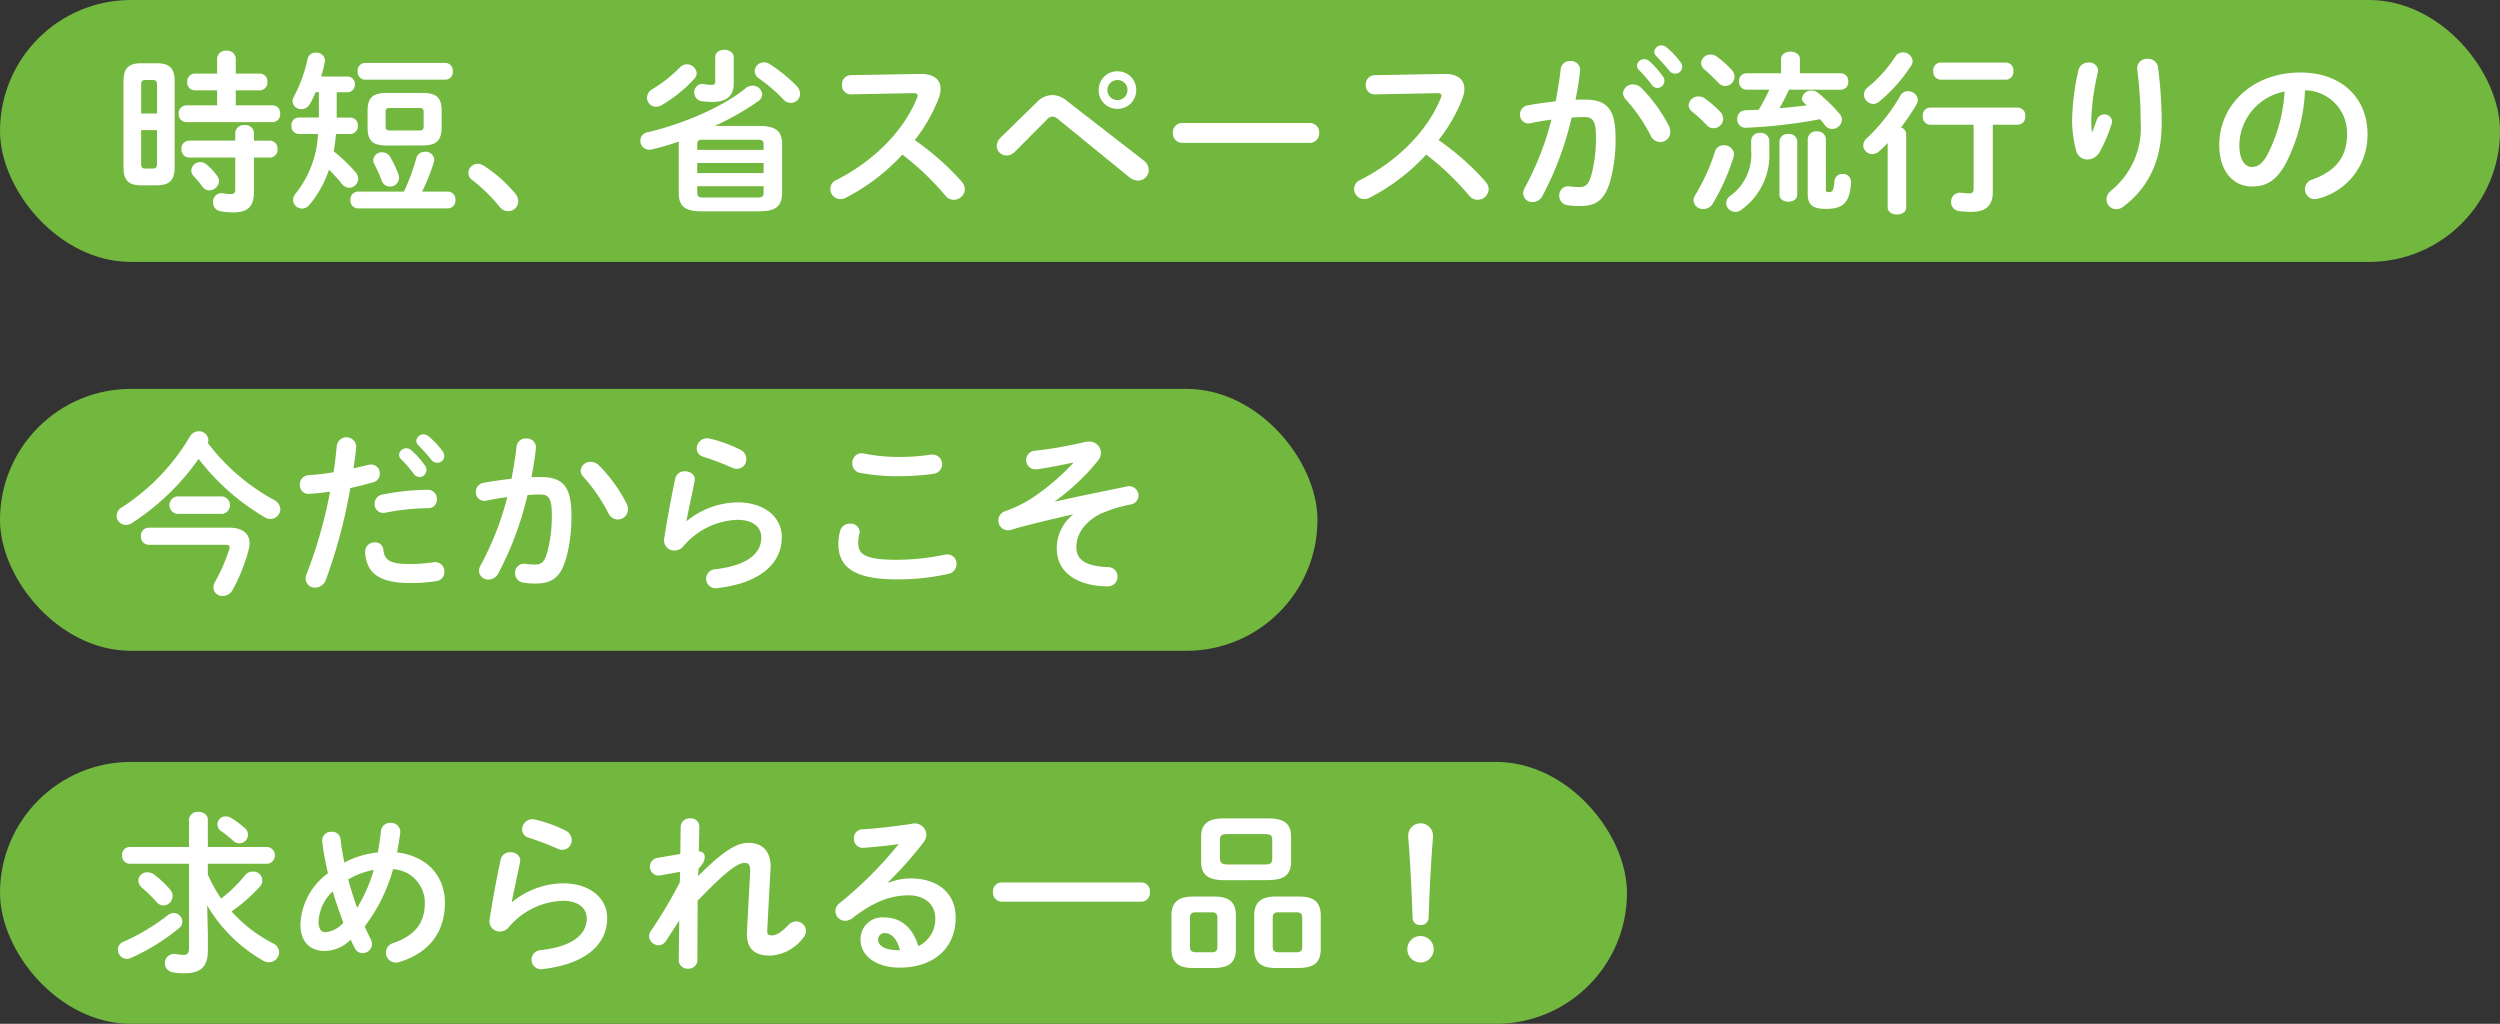
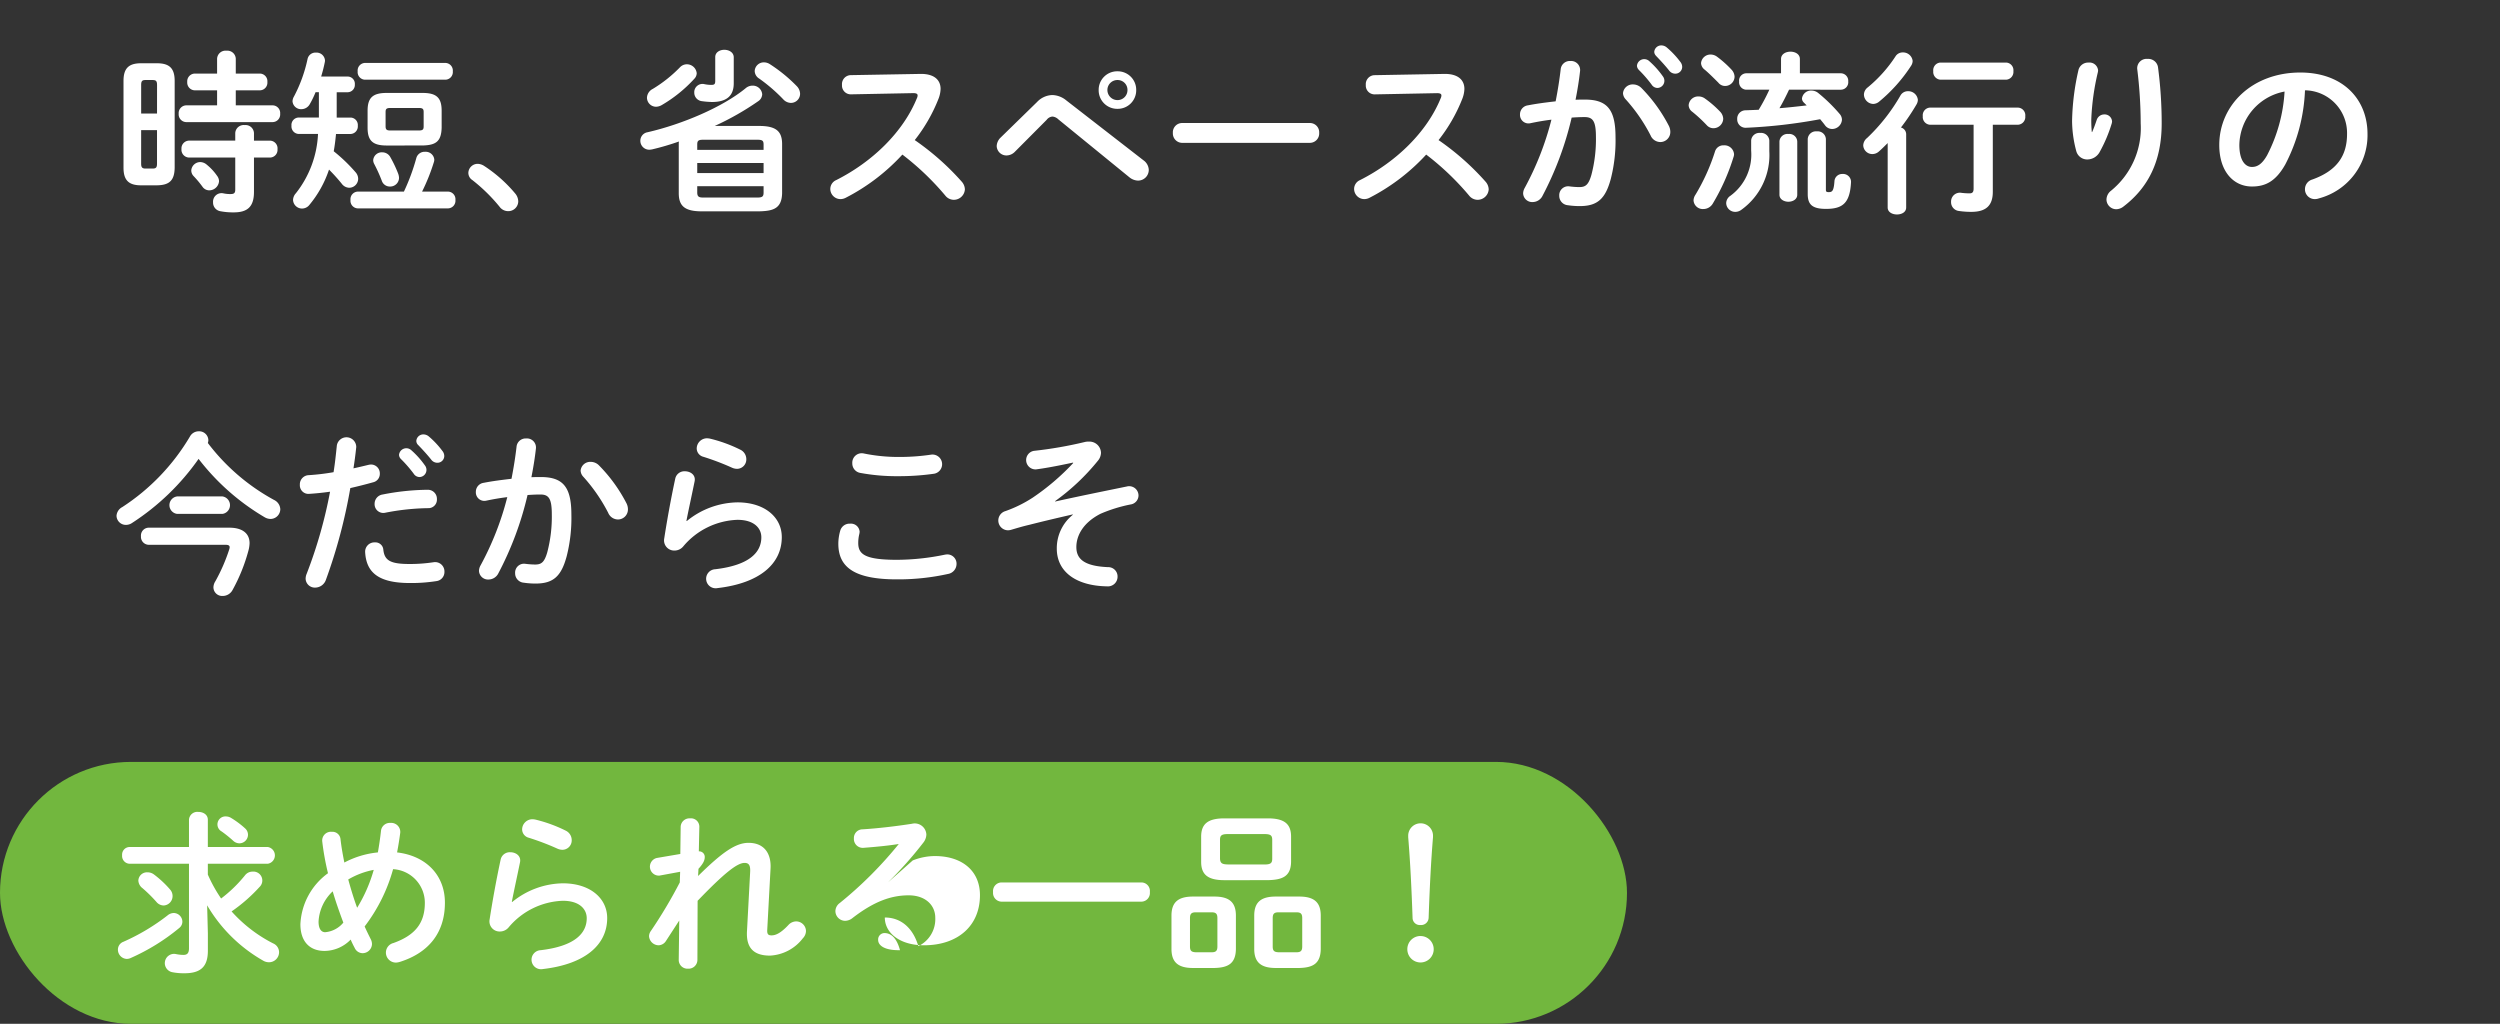
<svg xmlns="http://www.w3.org/2000/svg" width="315" height="129" viewBox="0 0 315 129">
  <rect x="0" y="0" width="315" height="129" fill="#333333" stroke="none" />
  <g id="グループ_34" data-name="グループ 34" transform="translate(-329 -241)">
-     <rect id="長方形_41" data-name="長方形 41" width="166" height="33" rx="16.5" transform="translate(329 290)" fill="#72b73e" />
    <rect id="長方形_42" data-name="長方形 42" width="205" height="33" rx="16.5" transform="translate(329 337)" fill="#72b73e" />
-     <rect id="長方形_3" data-name="長方形 3" width="315" height="33" rx="16.5" transform="translate(329 241)" fill="#72b73e" />
-     <path id="パス_101" data-name="パス 101" d="M5.786-1.65c1.584-.022,2.2-.638,2.222-2.222V-14.806c0-1.54-.616-2.222-2.222-2.222H3.762c-1.584,0-2.2.682-2.2,2.222V-3.872c0,1.54.616,2.222,2.2,2.222ZM4.312-3.762c-.462,0-.528-.242-.528-.638V-8.6h2v4.2c0,.484-.11.638-.55.638Zm1.474-6.93h-2v-3.586c0-.484.11-.638.528-.638h.924c.44,0,.55.154.55.638Zm7.568-1.034H9.46a.978.978,0,0,0-.946,1.056A.978.978,0,0,0,9.46-9.614H20.35A.965.965,0,0,0,21.3-10.67a.965.965,0,0,0-.946-1.056H15.708v-1.892h3.036a.965.965,0,0,0,.946-1.056.965.965,0,0,0-.946-1.056H15.708V-17.6a1.06,1.06,0,0,0-1.166-1.012A1.067,1.067,0,0,0,13.354-17.6v1.87H10.538a.978.978,0,0,0-.946,1.056.978.978,0,0,0,.946,1.056h2.816Zm2.288,6.578V-1.1c0,.418-.154.55-.572.55a4,4,0,0,1-.924-.088,1.07,1.07,0,0,0-1.3,1.122,1.1,1.1,0,0,0,.88,1.122,8.439,8.439,0,0,0,1.716.154C17.16,1.76,18,1.078,18-.814V-5.148H20.02A.965.965,0,0,0,20.966-6.2a.972.972,0,0,0-.946-1.078H18v-.946A1.06,1.06,0,0,0,16.83-9.24a1.067,1.067,0,0,0-1.188,1.012v.946H9.812a.978.978,0,0,0-.946,1.056.985.985,0,0,0,.946,1.078Zm-3.586.9a1.294,1.294,0,0,0-.814-.33A1.136,1.136,0,0,0,10.1-3.52a1.037,1.037,0,0,0,.286.7,12.949,12.949,0,0,1,1.122,1.342,1.039,1.039,0,0,0,.858.462A1.248,1.248,0,0,0,13.6-2.178a1.163,1.163,0,0,0-.242-.66A6.632,6.632,0,0,0,12.056-4.246Zm14.41-11.11c.176-.572.33-1.166.44-1.716a1.514,1.514,0,0,0,.044-.286,1.066,1.066,0,0,0-1.144-1.012,1.017,1.017,0,0,0-1.056.814,18.174,18.174,0,0,1-1.716,4.73,1.231,1.231,0,0,0-.176.594,1.075,1.075,0,0,0,1.122.99,1.219,1.219,0,0,0,1.056-.638,11.822,11.822,0,0,0,.726-1.5h.418v3.19H23.606a.936.936,0,0,0-.88,1.034.948.948,0,0,0,.88,1.034H26.07a12.972,12.972,0,0,1-2.794,7.48A1.308,1.308,0,0,0,22.924.2a1.138,1.138,0,0,0,1.144,1.078,1.184,1.184,0,0,0,.9-.44A13.735,13.735,0,0,0,27.456-3.63a22.559,22.559,0,0,1,1.606,1.782,1.212,1.212,0,0,0,.946.506A1.141,1.141,0,0,0,31.13-2.464,1.272,1.272,0,0,0,30.8-3.3a20.663,20.663,0,0,0-2.75-2.64c.132-.726.22-1.452.286-2.178h1.848a.951.951,0,0,0,.9-1.034.939.939,0,0,0-.9-1.034h-1.76v-3.19H29.81a.925.925,0,0,0,.9-.99.913.913,0,0,0-.9-.99Zm12.782,8.69c1.65-.044,2.354-.484,2.4-2.244v-2.134c0-1.628-.638-2.244-2.4-2.244H34.716c-1.76,0-2.4.616-2.4,2.244V-8.91c0,1.628.638,2.244,2.4,2.244ZM35.222-8.558c-.4,0-.638-.044-.638-.506V-10.89c0-.4.132-.506.638-.506h3.52c.506,0,.638.11.638.506v1.826c0,.4-.132.506-.638.506Zm3.96,7.7a24.581,24.581,0,0,0,1.474-3.674,1.094,1.094,0,0,0,.066-.352,1.086,1.086,0,0,0-1.166-.99,1.077,1.077,0,0,0-1.1.792A25.98,25.98,0,0,1,36.894-.858h-5.83A.958.958,0,0,0,30.162.2a.958.958,0,0,0,.9,1.056h11.4A.961.961,0,0,0,43.384.2.961.961,0,0,0,42.46-.858Zm2.948-14.1a.961.961,0,0,0,.924-1.056.961.961,0,0,0-.924-1.056H31.966a.958.958,0,0,0-.9,1.056.958.958,0,0,0,.9,1.056ZM33.154-4.334a19.674,19.674,0,0,1,.946,2.09,1.065,1.065,0,0,0,1.034.748,1.111,1.111,0,0,0,1.144-1.1,1.742,1.742,0,0,0-.11-.528A15.865,15.865,0,0,0,35.2-5.17a1.163,1.163,0,0,0-1.034-.638,1.082,1.082,0,0,0-1.144.99A1.071,1.071,0,0,0,33.154-4.334ZM45.518-2.31A21.409,21.409,0,0,1,48.95,1.056a1.341,1.341,0,0,0,1.078.55A1.254,1.254,0,0,0,51.3.374a1.6,1.6,0,0,0-.4-1.012A17.608,17.608,0,0,0,46.97-4.114a1.568,1.568,0,0,0-.77-.242,1.174,1.174,0,0,0-1.188,1.144A1.081,1.081,0,0,0,45.518-2.31ZM76.054-9.13a34.959,34.959,0,0,0,5.456-3.1,1.1,1.1,0,0,0,.528-.88,1.189,1.189,0,0,0-1.21-1.1,1.336,1.336,0,0,0-.88.33c-2.9,2.376-7.964,4.532-12.364,5.544a1.081,1.081,0,0,0-.9,1.056,1.121,1.121,0,0,0,1.144,1.144,2.194,2.194,0,0,0,.352-.044,32.424,32.424,0,0,0,3.366-.99,1.665,1.665,0,0,0-.022.33V-.66c0,1.606.748,2.288,2.882,2.288h7.26C83.4,1.584,84.5,1.3,84.546-.66V-6.842c0-1.606-.748-2.288-2.882-2.288ZM74.6-.11c-.506,0-.748-.088-.748-.638V-1.54h8.36v.792c0,.484-.132.638-.77.638Zm-.748-4.356h8.36V-3.19h-8.36Zm8.36-1.65h-8.36v-.66c0-.484.132-.616.748-.616h6.842c.638,0,.77.132.77.616ZM71.676-16.522a17.02,17.02,0,0,1-3.432,2.728,1.3,1.3,0,0,0-.726,1.1,1.15,1.15,0,0,0,1.144,1.144,1.49,1.49,0,0,0,.7-.2A17.43,17.43,0,0,0,73.5-15.092a1.027,1.027,0,0,0,.286-.682A1.249,1.249,0,0,0,72.534-16.9,1.206,1.206,0,0,0,71.676-16.522ZM83.028-16.9a1.37,1.37,0,0,0-.77-.242,1.147,1.147,0,0,0-1.166,1.1,1.152,1.152,0,0,0,.572.946A20.852,20.852,0,0,1,84.7-12.474a1.341,1.341,0,0,0,.946.44,1.155,1.155,0,0,0,1.166-1.144,1.433,1.433,0,0,0-.44-.99A19.253,19.253,0,0,0,83.028-16.9Zm-4.576-.88c0-.616-.594-.946-1.188-.946-.572,0-1.144.308-1.144.924v2.992c0,.418-.11.506-.506.506a4.316,4.316,0,0,1-.836-.088,1.038,1.038,0,0,0-1.3,1.056,1.076,1.076,0,0,0,.924,1.078,11,11,0,0,0,1.3.11c1.848,0,2.75-.77,2.75-2.354ZM93.17-15.532A1.13,1.13,0,0,0,92.092-14.3a1.108,1.108,0,0,0,1.1,1.188l7.876-.154c.374,0,.55.088.55.286a.821.821,0,0,1-.088.352C99.792-8.36,95.942-4.62,91.366-2.31a1.223,1.223,0,0,0-.748,1.122A1.29,1.29,0,0,0,91.894.088a1.426,1.426,0,0,0,.638-.154A25.449,25.449,0,0,0,99.7-5.522a33.921,33.921,0,0,1,5.412,5.17,1.37,1.37,0,0,0,1.056.528,1.4,1.4,0,0,0,1.408-1.32,1.546,1.546,0,0,0-.418-.99,32.7,32.7,0,0,0-5.9-5.214,20.416,20.416,0,0,0,3.014-5.258,3.681,3.681,0,0,0,.242-1.188c0-1.188-.88-1.936-2.6-1.892Zm33.638-.484a2.334,2.334,0,0,0-2.376,2.354,2.339,2.339,0,0,0,2.376,2.376,2.334,2.334,0,0,0,2.354-2.376A2.329,2.329,0,0,0,126.808-16.016Zm0,3.63a1.277,1.277,0,0,1-1.276-1.276,1.258,1.258,0,0,1,1.276-1.254,1.24,1.24,0,0,1,1.254,1.254A1.258,1.258,0,0,1,126.808-12.386ZM112.024-7.612a1.564,1.564,0,0,0-.44,1.012,1.227,1.227,0,0,0,1.254,1.188,1.505,1.505,0,0,0,1.056-.484l3.982-4a1.013,1.013,0,0,1,.726-.418,1.2,1.2,0,0,1,.748.352l8.954,7.3a1.809,1.809,0,0,0,1.078.418,1.352,1.352,0,0,0,1.364-1.342,1.551,1.551,0,0,0-.66-1.21l-9.724-7.546a2.882,2.882,0,0,0-1.782-.682,2.742,2.742,0,0,0-1.914.88ZM134.97-9.5a1.17,1.17,0,0,0-1.188,1.254A1.182,1.182,0,0,0,134.97-7h16.06a1.182,1.182,0,0,0,1.188-1.254A1.17,1.17,0,0,0,151.03-9.5Zm24.2-6.028a1.13,1.13,0,0,0-1.078,1.232,1.108,1.108,0,0,0,1.1,1.188l7.876-.154c.374,0,.55.088.55.286a.821.821,0,0,1-.088.352C165.792-8.36,161.942-4.62,157.366-2.31a1.223,1.223,0,0,0-.748,1.122A1.29,1.29,0,0,0,157.894.088a1.426,1.426,0,0,0,.638-.154A25.449,25.449,0,0,0,165.7-5.522a33.921,33.921,0,0,1,5.412,5.17,1.37,1.37,0,0,0,1.056.528,1.4,1.4,0,0,0,1.408-1.32,1.546,1.546,0,0,0-.418-.99,32.7,32.7,0,0,0-5.9-5.214,20.416,20.416,0,0,0,3.014-5.258,3.681,3.681,0,0,0,.242-1.188c0-1.188-.88-1.936-2.6-1.892Zm24.86,5.346c.594-.044,1.144-.066,1.628-.066,1.056,0,1.43.528,1.43,2.508a17.618,17.618,0,0,1-.572,4.774c-.374,1.3-.77,1.54-1.54,1.54a10.424,10.424,0,0,1-1.21-.088,1.123,1.123,0,0,0-1.3,1.188A1.178,1.178,0,0,0,183.546.858a10.137,10.137,0,0,0,1.5.11c2.222,0,3.234-.9,3.916-3.432a19.559,19.559,0,0,0,.594-5.258c0-3.454-1.034-4.73-3.85-4.73-.352,0-.748,0-1.188.022.242-1.21.44-2.442.572-3.63a1.14,1.14,0,0,0-1.232-1.254,1.152,1.152,0,0,0-1.21,1.034c-.154,1.342-.374,2.706-.638,4.048-1.166.132-2.376.286-3.5.506a1.141,1.141,0,0,0-.99,1.144,1.073,1.073,0,0,0,1.342,1.1c.836-.176,1.716-.33,2.618-.44a37.092,37.092,0,0,1-3.366,8.6,1.48,1.48,0,0,0-.2.682,1.143,1.143,0,0,0,1.21,1.1,1.4,1.4,0,0,0,1.188-.7A41,41,0,0,0,184.03-10.186Zm8.756-3.762a1.471,1.471,0,0,0-1.012-.418,1.221,1.221,0,0,0-1.276,1.1,1.208,1.208,0,0,0,.352.792,21.256,21.256,0,0,1,3.124,4.532,1.347,1.347,0,0,0,1.21.836,1.262,1.262,0,0,0,1.276-1.276,1.676,1.676,0,0,0-.176-.748A19.569,19.569,0,0,0,192.786-13.948Zm1.892-4c.506.528,1.122,1.188,1.628,1.826a.957.957,0,0,0,.77.4.859.859,0,0,0,.88-.836,1.024,1.024,0,0,0-.242-.66,11.032,11.032,0,0,0-1.694-1.8,1.057,1.057,0,0,0-.66-.264.884.884,0,0,0-.924.814A.727.727,0,0,0,194.678-17.952Zm-2.2,1.738a16,16,0,0,1,1.628,1.87.881.881,0,0,0,.726.418.9.9,0,0,0,.88-.88.919.919,0,0,0-.2-.594,10.991,10.991,0,0,0-1.716-1.914.918.918,0,0,0-.616-.242.916.916,0,0,0-.924.836A.782.782,0,0,0,192.478-16.214Zm25.5,2.508a.939.939,0,0,0,.9-1.034.951.951,0,0,0-.9-1.034h-5.192v-1.8c0-.616-.594-.924-1.188-.924s-1.188.308-1.188.924v1.8h-4.4a.922.922,0,0,0-.88,1.034.934.934,0,0,0,.88,1.034h2.926a23.234,23.234,0,0,1-1.342,2.53l-1.65.066a1.049,1.049,0,0,0-1.056,1.1,1.056,1.056,0,0,0,1.122,1.1,65.925,65.925,0,0,0,9.328-1.078c.22.264.44.528.616.77a1.114,1.114,0,0,0,.9.462,1.248,1.248,0,0,0,1.232-1.166,1.131,1.131,0,0,0-.286-.726,20.593,20.593,0,0,0-2.728-2.662,1.359,1.359,0,0,0-.814-.286,1.152,1.152,0,0,0-1.21.99.727.727,0,0,0,.242.528l.352.352c-1.144.132-2.288.264-3.432.352.44-.748.836-1.54,1.21-2.332ZM202.092-5.918a25.426,25.426,0,0,1-2.464,5.456,1.353,1.353,0,0,0-.242.7,1.163,1.163,0,0,0,1.232,1.1A1.374,1.374,0,0,0,201.806.66a26.751,26.751,0,0,0,2.618-5.874,1.094,1.094,0,0,0,.066-.352,1.211,1.211,0,0,0-1.3-1.122A1.091,1.091,0,0,0,202.092-5.918Zm.242-11.946a1.354,1.354,0,0,0-.77-.264,1.193,1.193,0,0,0-1.232,1.078,1.091,1.091,0,0,0,.44.814c.506.418,1.166,1.078,1.738,1.65a1.076,1.076,0,0,0,.858.418,1.193,1.193,0,0,0,1.188-1.166,1.376,1.376,0,0,0-.374-.88A13.351,13.351,0,0,0,202.334-17.864Zm-1.54,5.258a1.37,1.37,0,0,0-.77-.242,1.2,1.2,0,0,0-1.254,1.1,1.061,1.061,0,0,0,.462.836,17.922,17.922,0,0,1,1.826,1.694,1.125,1.125,0,0,0,.836.374,1.236,1.236,0,0,0,1.232-1.188,1.376,1.376,0,0,0-.374-.88A13.039,13.039,0,0,0,200.794-12.606ZM210.21-.462c0,.572.572.88,1.122.88.572,0,1.122-.308,1.122-.88v-6.71a1,1,0,0,0-1.122-.946,1.01,1.01,0,0,0-1.122.946Zm5.852-7.018a1.034,1.034,0,0,0-1.144-.968,1.034,1.034,0,0,0-1.144.968V-.55c0,1.342.594,1.87,2.31,1.87,2.134,0,3.014-.77,3.146-3.388a1,1,0,0,0-1.078-1.012.972.972,0,0,0-1.012.924c-.088,1.232-.286,1.364-.726,1.364-.286,0-.352-.066-.352-.308Zm-9.416,1.452a6.431,6.431,0,0,1-2.618,5.7,1.144,1.144,0,0,0-.528.924,1.137,1.137,0,0,0,1.122,1.1,1.268,1.268,0,0,0,.792-.264,8.489,8.489,0,0,0,3.52-7.37V-7.282a1.035,1.035,0,0,0-1.144-.968,1.032,1.032,0,0,0-1.144.946Zm17.2,7.172c0,.594.594.88,1.166.88.594,0,1.166-.286,1.166-.88V-8.1a.892.892,0,0,0-.66-.836,25.865,25.865,0,0,0,1.958-2.9,1.223,1.223,0,0,0,.176-.572,1.213,1.213,0,0,0-1.254-1.1,1.07,1.07,0,0,0-.946.55,23.316,23.316,0,0,1-4.2,5.346,1.245,1.245,0,0,0-.484.924,1.142,1.142,0,0,0,1.144,1.1,1.232,1.232,0,0,0,.836-.33c.374-.33.726-.682,1.1-1.056ZM237.094-9.284h3.19a.978.978,0,0,0,.9-1.078.966.966,0,0,0-.9-1.078H229.152a.964.964,0,0,0-.88,1.078.976.976,0,0,0,.88,1.078h5.522v8.052c0,.44-.154.594-.506.594A8.35,8.35,0,0,1,233.156-.7,1.111,1.111,0,0,0,231.836.44a1.112,1.112,0,0,0,.99,1.144,10.622,10.622,0,0,0,1.562.11c1.826,0,2.706-.77,2.706-2.53Zm1.694-5.676a.978.978,0,0,0,.9-1.078.966.966,0,0,0-.9-1.078h-8.316a.964.964,0,0,0-.88,1.078.976.976,0,0,0,.88,1.078ZM224.84-17.908a17.245,17.245,0,0,1-3.5,3.916,1.172,1.172,0,0,0-.484.9,1.208,1.208,0,0,0,1.166,1.188,1.2,1.2,0,0,0,.77-.308,19.779,19.779,0,0,0,4.026-4.532,1.154,1.154,0,0,0,.176-.572,1.212,1.212,0,0,0-1.254-1.078A1.054,1.054,0,0,0,224.84-17.908ZM249.568-8.36a15.493,15.493,0,0,1-.066-1.606,30.635,30.635,0,0,1,.814-5.874,1.514,1.514,0,0,0,.044-.286,1.087,1.087,0,0,0-1.21-.99,1.258,1.258,0,0,0-1.254.9,30.878,30.878,0,0,0-.814,6.468,14.955,14.955,0,0,0,.528,3.784,1.42,1.42,0,0,0,1.408,1.056,1.782,1.782,0,0,0,1.518-.9,18.2,18.2,0,0,0,1.54-3.63,1.1,1.1,0,0,0,.044-.264.937.937,0,0,0-.99-.88,1,1,0,0,0-.946.7c-.2.594-.352,1.012-.572,1.518Zm5.72-7.964a56.481,56.481,0,0,1,.44,6.886,10.193,10.193,0,0,1-3.74,8.47,1.439,1.439,0,0,0-.572,1.1,1.244,1.244,0,0,0,1.232,1.232,1.524,1.524,0,0,0,.924-.352c3.08-2.354,4.8-5.676,4.8-10.45a53.964,53.964,0,0,0-.462-7.084,1.236,1.236,0,0,0-1.3-1.056A1.186,1.186,0,0,0,255.288-16.324ZM269.742-1.5c1.694,0,2.992-.638,4.2-2.772a22.012,22.012,0,0,0,2.486-9.35,5.378,5.378,0,0,1,5.3,5.5c0,2.728-1.254,4.62-4.378,5.742a1.267,1.267,0,0,0-.924,1.21A1.234,1.234,0,0,0,277.662.088,1.444,1.444,0,0,0,278.168,0a8.241,8.241,0,0,0,6.138-8.118c0-4.378-3.1-7.744-8.47-7.744-6.05,0-10.208,4.114-10.208,9.13C265.628-3.3,267.5-1.5,269.742-1.5Zm4.114-11.968a19.9,19.9,0,0,1-2.2,8.03c-.638,1.122-1.232,1.474-1.914,1.474-.792,0-1.584-.748-1.584-2.772A6.969,6.969,0,0,1,273.856-13.464ZM12.188,30.818a1.22,1.22,0,0,0,.066-.374,1.157,1.157,0,0,0-1.21-1.1,1.26,1.26,0,0,0-1.1.638,26.91,26.91,0,0,1-8.536,8.91,1.331,1.331,0,0,0-.726,1.1A1.174,1.174,0,0,0,1.87,41.136a1.37,1.37,0,0,0,.77-.242,30.432,30.432,0,0,0,8.382-8.074,29.143,29.143,0,0,0,8.316,7.348,1.513,1.513,0,0,0,.748.22,1.244,1.244,0,0,0,1.232-1.232,1.364,1.364,0,0,0-.792-1.166A26.169,26.169,0,0,1,12.188,30.818ZM4.73,41.488a.989.989,0,0,0-.968,1.078,1,1,0,0,0,.968,1.078h9.68c.352,0,.528.088.528.308a1.135,1.135,0,0,1-.044.242,22.286,22.286,0,0,1-1.76,4.048,1.478,1.478,0,0,0-.242.77,1.1,1.1,0,0,0,1.166,1.078,1.41,1.41,0,0,0,1.254-.77,21.978,21.978,0,0,0,1.98-4.906,4.011,4.011,0,0,0,.154-.968c0-1.254-.924-1.958-2.552-1.958Zm9.306-1.738a1.113,1.113,0,0,0,0-2.2H8.316a1.109,1.109,0,0,0,0,2.2Zm13.552-2.794A58.513,58.513,0,0,1,24.64,47.3a1.636,1.636,0,0,0-.132.616,1.16,1.16,0,0,0,1.21,1.122,1.446,1.446,0,0,0,1.342-.968,66.853,66.853,0,0,0,3.08-11.572c.88-.2,1.848-.44,2.86-.726a1.083,1.083,0,0,0,.858-1.078,1.117,1.117,0,0,0-1.1-1.166,1.7,1.7,0,0,0-.33.044c-.638.154-1.276.308-1.892.44.132-.836.242-1.628.352-2.684a1.231,1.231,0,0,0-2.442-.22c-.132,1.21-.22,2.178-.418,3.388a28.227,28.227,0,0,1-3.124.374,1.155,1.155,0,0,0-1.122,1.21,1.083,1.083,0,0,0,1.21,1.144C25.762,37.176,26.642,37.088,27.588,36.956ZM36.5,32.82a16,16,0,0,1,1.628,1.87.881.881,0,0,0,.726.418.9.9,0,0,0,.88-.88.919.919,0,0,0-.2-.594,10.991,10.991,0,0,0-1.716-1.914.922.922,0,0,0-1.54.594A.782.782,0,0,0,36.5,32.82ZM32.01,44.59c.154,2.706,1.892,3.872,5.676,3.872a20.663,20.663,0,0,0,3.3-.242A1.152,1.152,0,0,0,42,47.054a1.178,1.178,0,0,0-1.386-1.21,19.734,19.734,0,0,1-2.97.22c-2.4,0-3.19-.4-3.344-1.8a1,1,0,0,0-1.056-.924A1.172,1.172,0,0,0,32.01,44.59ZM38.7,31.082c.506.528,1.122,1.188,1.628,1.826a.957.957,0,0,0,.77.4.859.859,0,0,0,.88-.836,1.024,1.024,0,0,0-.242-.66A11.032,11.032,0,0,0,40.04,30a1.057,1.057,0,0,0-.66-.264.884.884,0,0,0-.924.814A.727.727,0,0,0,38.7,31.082ZM34.21,37.308A1.178,1.178,0,0,0,33.2,38.474,1.1,1.1,0,0,0,34.562,39.6a29.731,29.731,0,0,1,5.368-.572A1.072,1.072,0,0,0,41.052,37.9a1.141,1.141,0,0,0-1.188-1.188A30.443,30.443,0,0,0,34.21,37.308Zm18.26.066c.594-.044,1.144-.066,1.628-.066,1.056,0,1.43.528,1.43,2.508a17.618,17.618,0,0,1-.572,4.774c-.374,1.3-.77,1.54-1.54,1.54a10.424,10.424,0,0,1-1.21-.088,1.123,1.123,0,0,0-1.3,1.188,1.178,1.178,0,0,0,1.078,1.188,10.137,10.137,0,0,0,1.5.11c2.222,0,3.234-.9,3.916-3.432a19.559,19.559,0,0,0,.594-5.258c0-3.454-1.034-4.73-3.85-4.73-.352,0-.748,0-1.188.022.242-1.21.44-2.442.572-3.63a1.14,1.14,0,0,0-1.232-1.254,1.152,1.152,0,0,0-1.21,1.034c-.154,1.342-.374,2.706-.638,4.048-1.166.132-2.376.286-3.5.506a1.141,1.141,0,0,0-.99,1.144,1.073,1.073,0,0,0,1.342,1.1c.836-.176,1.716-.33,2.618-.44a37.092,37.092,0,0,1-3.366,8.6,1.48,1.48,0,0,0-.2.682,1.143,1.143,0,0,0,1.21,1.1,1.4,1.4,0,0,0,1.188-.7A41,41,0,0,0,52.47,37.374Zm8.976-3.762a1.471,1.471,0,0,0-1.012-.418,1.221,1.221,0,0,0-1.276,1.1,1.208,1.208,0,0,0,.352.792,21.256,21.256,0,0,1,3.124,4.532,1.347,1.347,0,0,0,1.21.836,1.262,1.262,0,0,0,1.276-1.276,1.676,1.676,0,0,0-.176-.748A19.569,19.569,0,0,0,61.446,33.612ZM75.46,30.268a2.45,2.45,0,0,0-.374-.044,1.3,1.3,0,0,0-1.3,1.276,1.1,1.1,0,0,0,.836,1.056A31.908,31.908,0,0,1,78.21,33.92a1.586,1.586,0,0,0,.66.154,1.182,1.182,0,0,0,1.166-1.21,1.326,1.326,0,0,0-.77-1.21A18.017,18.017,0,0,0,75.46,30.268ZM72.49,40.63c.242-1.276.616-2.948,1.034-4.994.154-.792-.528-1.254-1.232-1.254a1.173,1.173,0,0,0-1.21.924c-.55,2.552-1.056,5.368-1.386,7.524a1.278,1.278,0,0,0,1.276,1.54,1.431,1.431,0,0,0,1.122-.528,9.331,9.331,0,0,1,6.82-3.344c2.112,0,3.014,1.056,3.014,2.2,0,1.892-1.5,3.52-5.808,4.026a1.2,1.2,0,1,0,.286,2.376c5.3-.616,8.1-3.036,8.1-6.424,0-2.486-2.134-4.378-5.588-4.378a10.315,10.315,0,0,0-6.38,2.354Zm22.352-8.492A1.189,1.189,0,0,0,93.39,33.37a1.206,1.206,0,0,0,.968,1.21,24.958,24.958,0,0,0,4.8.418,31.009,31.009,0,0,0,4.532-.308,1.216,1.216,0,0,0-.4-2.4,27.142,27.142,0,0,1-4.158.286A21.466,21.466,0,0,1,94.842,32.138ZM99,48a28.977,28.977,0,0,0,6.446-.682,1.285,1.285,0,0,0,1.078-1.254,1.168,1.168,0,0,0-1.166-1.21,2.194,2.194,0,0,0-.352.044A30.108,30.108,0,0,1,99,45.536c-4.114,0-4.862-.748-4.862-2.134a4.7,4.7,0,0,1,.132-1.1,1.726,1.726,0,0,0,.044-.308,1.1,1.1,0,0,0-1.21-1.012,1.214,1.214,0,0,0-1.232.88,5.988,5.988,0,0,0-.242,1.65C91.63,46.5,93.7,48,99,48Zm22.22-14.652a29.629,29.629,0,0,1-5.1,4.356,16.071,16.071,0,0,1-3.432,1.694,1.233,1.233,0,0,0,.308,2.42,1.5,1.5,0,0,0,.418-.066c.748-.22,1.474-.44,2.244-.616,1.98-.506,3.7-.9,5.5-1.32l.022.044a5.4,5.4,0,0,0-2.024,4.268c0,2.86,2.354,4.686,6.336,4.752a1.214,1.214,0,0,0,1.32-1.232,1.171,1.171,0,0,0-1.21-1.188c-2.97-.132-3.982-1.012-3.982-2.53,0-1.364.77-3.036,3.058-4.2a18.763,18.763,0,0,1,3.762-1.166,1.157,1.157,0,0,0,1.012-1.144,1.178,1.178,0,0,0-1.474-1.122c-3.652.748-6.248,1.276-9.02,1.892l-.022-.044a27.61,27.61,0,0,0,5.39-5.082,1.641,1.641,0,0,0,.4-1.012,1.458,1.458,0,0,0-1.562-1.408,1.647,1.647,0,0,0-.462.044,50.855,50.855,0,0,1-6.446,1.122,1.177,1.177,0,0,0,.286,2.332c.858-.11,2.222-.33,4.664-.858ZM9.812,83.834V94.482c0,.638-.242.836-.7.836a4.836,4.836,0,0,1-.968-.11A1.163,1.163,0,0,0,7.722,97.5a7.564,7.564,0,0,0,1.5.132c1.98,0,2.97-.748,2.97-2.838v-2.2L12.1,89.07a19.158,19.158,0,0,0,7.062,6.974,1.415,1.415,0,0,0,.748.2,1.272,1.272,0,0,0,1.254-1.276,1.217,1.217,0,0,0-.748-1.1A17.969,17.969,0,0,1,15.18,89.84a20.434,20.434,0,0,0,3.52-3.08,1.124,1.124,0,0,0-.88-1.936,1.192,1.192,0,0,0-.946.462,17.179,17.179,0,0,1-3.014,2.926A18.387,18.387,0,0,1,12.188,85.2V83.834h7.546a1.069,1.069,0,0,0,0-2.112H12.188V78.29c0-.66-.594-.99-1.21-.99a1.054,1.054,0,0,0-1.166.968v3.454H2.332a.958.958,0,0,0-.946,1.034.985.985,0,0,0,.946,1.078Zm5.324-5.764a1.273,1.273,0,0,0-.66-.2,1.008,1.008,0,0,0-.55,1.892A15.851,15.851,0,0,1,15.4,80.952a1.155,1.155,0,0,0,.77.308,1.094,1.094,0,0,0,1.078-1.078,1.081,1.081,0,0,0-.374-.814A11.135,11.135,0,0,0,15.136,78.07ZM5.39,85.176a1.328,1.328,0,0,0-.814-.264,1.089,1.089,0,0,0-1.144,1.034,1.279,1.279,0,0,0,.528.968A18.146,18.146,0,0,1,5.7,88.63a1.214,1.214,0,0,0,.924.462A1.186,1.186,0,0,0,7.744,87.9a1.22,1.22,0,0,0-.308-.814A12.815,12.815,0,0,0,5.39,85.176Zm1.716,5.17A26.435,26.435,0,0,1,1.54,93.668a1.048,1.048,0,0,0-.682.968A1.169,1.169,0,0,0,1.98,95.824a1.245,1.245,0,0,0,.528-.132A26.127,26.127,0,0,0,8.58,91.93a1.026,1.026,0,0,0,.4-.792,1.113,1.113,0,0,0-1.078-1.1A1.249,1.249,0,0,0,7.106,90.346Zm24.838,1.386a21.144,21.144,0,0,0,3.586-7.216,4.239,4.239,0,0,1,4,4.246c0,2.574-1.254,4.092-3.96,5.06a1.248,1.248,0,0,0-.946,1.188A1.262,1.262,0,0,0,35.9,96.286a2.053,2.053,0,0,0,.484-.088c3.63-1.144,5.676-3.674,5.676-7.458,0-3.454-2.354-5.9-6.028-6.336.154-.792.286-1.628.4-2.486A1.144,1.144,0,0,0,35.2,78.686a1.124,1.124,0,0,0-1.188.946c-.11.99-.242,1.892-.4,2.772a11.349,11.349,0,0,0-4.224,1.276c-.2-.99-.374-1.98-.484-2.948a1.022,1.022,0,0,0-1.1-.924A1.1,1.1,0,0,0,26.6,81a32.979,32.979,0,0,0,.726,4.026,8.406,8.406,0,0,0-3.476,6.424c0,2.2,1.188,3.366,3.036,3.366a4.629,4.629,0,0,0,3.3-1.43c.154.374.33.726.506,1.056a1.11,1.11,0,0,0,.99.66,1.188,1.188,0,0,0,1.188-1.144,1.34,1.34,0,0,0-.154-.616C32.45,92.81,32.186,92.282,31.944,91.732ZM31,89.378c-.44-1.188-.792-2.376-1.122-3.564a9.978,9.978,0,0,1,3.212-1.21A18.854,18.854,0,0,1,31,89.378Zm-1.738,1.87a3.343,3.343,0,0,1-2.288,1.21c-.462,0-.836-.374-.836-1.342a5.627,5.627,0,0,1,1.782-3.806C28.314,88.652,28.776,89.95,29.26,91.248Zm24.2-12.98a2.45,2.45,0,0,0-.374-.044,1.3,1.3,0,0,0-1.3,1.276,1.1,1.1,0,0,0,.836,1.056A31.908,31.908,0,0,1,56.21,81.92a1.586,1.586,0,0,0,.66.154,1.182,1.182,0,0,0,1.166-1.21,1.326,1.326,0,0,0-.77-1.21A18.017,18.017,0,0,0,53.46,78.268ZM50.49,88.63c.242-1.276.616-2.948,1.034-4.994.154-.792-.528-1.254-1.232-1.254a1.173,1.173,0,0,0-1.21.924c-.55,2.552-1.056,5.368-1.386,7.524a1.278,1.278,0,0,0,1.276,1.54,1.431,1.431,0,0,0,1.122-.528,9.331,9.331,0,0,1,6.82-3.344c2.112,0,3.014,1.056,3.014,2.2,0,1.892-1.5,3.52-5.808,4.026a1.2,1.2,0,1,0,.286,2.376c5.3-.616,8.1-3.036,8.1-6.424,0-2.486-2.134-4.378-5.588-4.378a10.315,10.315,0,0,0-6.38,2.354Zm23.518-4.158c.638-.7.792-1.1.792-1.5a.7.7,0,0,0-.748-.7l.066-3.124a1.053,1.053,0,0,0-1.166-1.034,1.108,1.108,0,0,0-1.188,1.034L71.72,82.6l-2.97.506a1.128,1.128,0,0,0,.33,2.222l2.618-.484-.044,1.342a59.816,59.816,0,0,1-3.674,6.16,1.132,1.132,0,0,0-.2.616,1.225,1.225,0,0,0,1.21,1.144,1.143,1.143,0,0,0,.924-.55l1.672-2.574-.066,4.95a1.1,1.1,0,0,0,1.166,1.122,1.113,1.113,0,0,0,1.188-1.122L73.9,88.5c3.388-3.52,4.994-4.774,5.918-4.774.572,0,.748.352.7,1.166l-.4,7.48c-.11,2.156.946,3.036,2.9,3.036a5.565,5.565,0,0,0,4.136-2.178,1.361,1.361,0,0,0,.4-.924,1.24,1.24,0,0,0-1.232-1.21,1.34,1.34,0,0,0-.99.462c-1.012,1.078-1.65,1.3-2.112,1.3-.4,0-.572-.132-.55-.66l.418-7.744c.11-1.848-.748-3.256-2.772-3.256-1.606,0-3.3,1.166-6.358,4.18ZM97.9,86.166a48.416,48.416,0,0,0,4.422-4.972,1.747,1.747,0,0,0,.4-1.034,1.468,1.468,0,0,0-1.826-1.364c-2.112.33-4.444.594-6.226.7a1.09,1.09,0,0,0-1.078,1.144,1.119,1.119,0,0,0,1.188,1.188c1.738-.132,3.234-.286,4.466-.484a49.507,49.507,0,0,1-7.436,7.436,1.294,1.294,0,0,0-.55,1.034,1.24,1.24,0,0,0,1.232,1.21,1.524,1.524,0,0,0,.924-.352c2.706-2.09,4.862-2.86,7.084-2.86,2.112,0,3.344,1.254,3.344,2.816a3.771,3.771,0,0,1-2.134,3.586c-.638-2.2-2.112-3.608-4.224-3.608a2.739,2.739,0,0,0-3.058,2.816c0,1.958,1.914,3.5,4.928,3.5,4.29,0,7.062-2.464,7.062-6.314,0-3.058-2.244-4.928-5.676-4.928a7.6,7.6,0,0,0-2.794.55Zm1.5,8.558H99.22c-1.738,0-2.574-.572-2.574-1.3a.805.805,0,0,1,.792-.858C98.362,92.568,99.022,93.316,99.4,94.724Zm12.76-8.536a1.091,1.091,0,0,0-1.034,1.21,1.1,1.1,0,0,0,1.034,1.21h17.688a1.089,1.089,0,0,0,1.034-1.21,1.078,1.078,0,0,0-1.034-1.21ZM145.75,85.9c1.694-.044,2.9-.374,2.926-2.31V80.424c0-1.584-.814-2.31-2.926-2.31h-5.478c-2.112,0-2.926.726-2.926,2.31v3.168c0,1.584.814,2.31,2.926,2.31Zm-5.06-1.98c-.572-.022-.946-.066-.968-.726V80.82c0-.528.176-.726.968-.726h4.642c.792,0,.968.2.968.726V83.2c0,.528-.176.726-.968.726Zm-1.672,13.046c1.716-.044,2.684-.55,2.706-2.4v-4.2c0-1.672-.836-2.4-2.706-2.4h-2.706c-1.87,0-2.706.726-2.706,2.4v4.2c0,1.672.836,2.4,2.706,2.4Zm-2.332-1.98c-.528-.022-.748-.154-.748-.726V90.676c0-.55.2-.726.748-.726h1.958c.55,0,.748.176.748.726v3.586c0,.55-.2.726-.748.726Zm13.024,1.98c1.716-.044,2.684-.55,2.706-2.4v-4.2c0-1.672-.836-2.4-2.706-2.4h-2.97c-1.87,0-2.706.726-2.706,2.4v4.2c0,1.672.836,2.4,2.706,2.4Zm-2.6-1.98c-.528-.022-.748-.154-.748-.726V90.676c0-.55.2-.726.748-.726h2.222c.55,0,.748.176.748.726v3.586c0,.55-.2.726-.748.726Zm16.324-14.5c.264,3.212.418,6.4.55,10.142a.908.908,0,0,0,.99.924.945.945,0,0,0,1.034-.924c.132-3.74.286-6.93.55-10.142v-.242a1.563,1.563,0,0,0-3.124,0Zm1.54,12.452a1.653,1.653,0,0,0-1.65,1.672,1.661,1.661,0,0,0,3.322,0A1.657,1.657,0,0,0,164.978,92.942Z" transform="translate(343 266)" fill="#fff" />
+     <path id="パス_101" data-name="パス 101" d="M5.786-1.65c1.584-.022,2.2-.638,2.222-2.222V-14.806c0-1.54-.616-2.222-2.222-2.222H3.762c-1.584,0-2.2.682-2.2,2.222V-3.872c0,1.54.616,2.222,2.2,2.222ZM4.312-3.762c-.462,0-.528-.242-.528-.638V-8.6h2v4.2c0,.484-.11.638-.55.638Zm1.474-6.93h-2v-3.586c0-.484.11-.638.528-.638h.924c.44,0,.55.154.55.638Zm7.568-1.034H9.46a.978.978,0,0,0-.946,1.056A.978.978,0,0,0,9.46-9.614H20.35A.965.965,0,0,0,21.3-10.67a.965.965,0,0,0-.946-1.056H15.708v-1.892h3.036a.965.965,0,0,0,.946-1.056.965.965,0,0,0-.946-1.056H15.708V-17.6a1.06,1.06,0,0,0-1.166-1.012A1.067,1.067,0,0,0,13.354-17.6v1.87H10.538a.978.978,0,0,0-.946,1.056.978.978,0,0,0,.946,1.056h2.816Zm2.288,6.578V-1.1c0,.418-.154.55-.572.55a4,4,0,0,1-.924-.088,1.07,1.07,0,0,0-1.3,1.122,1.1,1.1,0,0,0,.88,1.122,8.439,8.439,0,0,0,1.716.154C17.16,1.76,18,1.078,18-.814V-5.148H20.02A.965.965,0,0,0,20.966-6.2a.972.972,0,0,0-.946-1.078H18v-.946A1.06,1.06,0,0,0,16.83-9.24a1.067,1.067,0,0,0-1.188,1.012v.946H9.812a.978.978,0,0,0-.946,1.056.985.985,0,0,0,.946,1.078Zm-3.586.9a1.294,1.294,0,0,0-.814-.33A1.136,1.136,0,0,0,10.1-3.52a1.037,1.037,0,0,0,.286.7,12.949,12.949,0,0,1,1.122,1.342,1.039,1.039,0,0,0,.858.462A1.248,1.248,0,0,0,13.6-2.178a1.163,1.163,0,0,0-.242-.66A6.632,6.632,0,0,0,12.056-4.246Zm14.41-11.11c.176-.572.33-1.166.44-1.716a1.514,1.514,0,0,0,.044-.286,1.066,1.066,0,0,0-1.144-1.012,1.017,1.017,0,0,0-1.056.814,18.174,18.174,0,0,1-1.716,4.73,1.231,1.231,0,0,0-.176.594,1.075,1.075,0,0,0,1.122.99,1.219,1.219,0,0,0,1.056-.638,11.822,11.822,0,0,0,.726-1.5h.418v3.19H23.606a.936.936,0,0,0-.88,1.034.948.948,0,0,0,.88,1.034H26.07a12.972,12.972,0,0,1-2.794,7.48A1.308,1.308,0,0,0,22.924.2a1.138,1.138,0,0,0,1.144,1.078,1.184,1.184,0,0,0,.9-.44A13.735,13.735,0,0,0,27.456-3.63a22.559,22.559,0,0,1,1.606,1.782,1.212,1.212,0,0,0,.946.506A1.141,1.141,0,0,0,31.13-2.464,1.272,1.272,0,0,0,30.8-3.3a20.663,20.663,0,0,0-2.75-2.64c.132-.726.22-1.452.286-2.178h1.848a.951.951,0,0,0,.9-1.034.939.939,0,0,0-.9-1.034h-1.76v-3.19H29.81a.925.925,0,0,0,.9-.99.913.913,0,0,0-.9-.99Zm12.782,8.69c1.65-.044,2.354-.484,2.4-2.244v-2.134c0-1.628-.638-2.244-2.4-2.244H34.716c-1.76,0-2.4.616-2.4,2.244V-8.91c0,1.628.638,2.244,2.4,2.244ZM35.222-8.558c-.4,0-.638-.044-.638-.506V-10.89c0-.4.132-.506.638-.506h3.52c.506,0,.638.11.638.506v1.826c0,.4-.132.506-.638.506Zm3.96,7.7a24.581,24.581,0,0,0,1.474-3.674,1.094,1.094,0,0,0,.066-.352,1.086,1.086,0,0,0-1.166-.99,1.077,1.077,0,0,0-1.1.792A25.98,25.98,0,0,1,36.894-.858h-5.83A.958.958,0,0,0,30.162.2a.958.958,0,0,0,.9,1.056h11.4A.961.961,0,0,0,43.384.2.961.961,0,0,0,42.46-.858Zm2.948-14.1a.961.961,0,0,0,.924-1.056.961.961,0,0,0-.924-1.056H31.966a.958.958,0,0,0-.9,1.056.958.958,0,0,0,.9,1.056ZM33.154-4.334a19.674,19.674,0,0,1,.946,2.09,1.065,1.065,0,0,0,1.034.748,1.111,1.111,0,0,0,1.144-1.1,1.742,1.742,0,0,0-.11-.528A15.865,15.865,0,0,0,35.2-5.17a1.163,1.163,0,0,0-1.034-.638,1.082,1.082,0,0,0-1.144.99A1.071,1.071,0,0,0,33.154-4.334ZM45.518-2.31A21.409,21.409,0,0,1,48.95,1.056a1.341,1.341,0,0,0,1.078.55A1.254,1.254,0,0,0,51.3.374a1.6,1.6,0,0,0-.4-1.012A17.608,17.608,0,0,0,46.97-4.114a1.568,1.568,0,0,0-.77-.242,1.174,1.174,0,0,0-1.188,1.144A1.081,1.081,0,0,0,45.518-2.31ZM76.054-9.13a34.959,34.959,0,0,0,5.456-3.1,1.1,1.1,0,0,0,.528-.88,1.189,1.189,0,0,0-1.21-1.1,1.336,1.336,0,0,0-.88.33c-2.9,2.376-7.964,4.532-12.364,5.544a1.081,1.081,0,0,0-.9,1.056,1.121,1.121,0,0,0,1.144,1.144,2.194,2.194,0,0,0,.352-.044,32.424,32.424,0,0,0,3.366-.99,1.665,1.665,0,0,0-.022.33V-.66c0,1.606.748,2.288,2.882,2.288h7.26C83.4,1.584,84.5,1.3,84.546-.66V-6.842c0-1.606-.748-2.288-2.882-2.288ZM74.6-.11c-.506,0-.748-.088-.748-.638V-1.54h8.36v.792c0,.484-.132.638-.77.638Zm-.748-4.356h8.36V-3.19h-8.36Zm8.36-1.65h-8.36v-.66c0-.484.132-.616.748-.616h6.842c.638,0,.77.132.77.616ZM71.676-16.522a17.02,17.02,0,0,1-3.432,2.728,1.3,1.3,0,0,0-.726,1.1,1.15,1.15,0,0,0,1.144,1.144,1.49,1.49,0,0,0,.7-.2A17.43,17.43,0,0,0,73.5-15.092a1.027,1.027,0,0,0,.286-.682A1.249,1.249,0,0,0,72.534-16.9,1.206,1.206,0,0,0,71.676-16.522ZM83.028-16.9a1.37,1.37,0,0,0-.77-.242,1.147,1.147,0,0,0-1.166,1.1,1.152,1.152,0,0,0,.572.946A20.852,20.852,0,0,1,84.7-12.474a1.341,1.341,0,0,0,.946.44,1.155,1.155,0,0,0,1.166-1.144,1.433,1.433,0,0,0-.44-.99A19.253,19.253,0,0,0,83.028-16.9Zm-4.576-.88c0-.616-.594-.946-1.188-.946-.572,0-1.144.308-1.144.924v2.992c0,.418-.11.506-.506.506a4.316,4.316,0,0,1-.836-.088,1.038,1.038,0,0,0-1.3,1.056,1.076,1.076,0,0,0,.924,1.078,11,11,0,0,0,1.3.11c1.848,0,2.75-.77,2.75-2.354ZM93.17-15.532A1.13,1.13,0,0,0,92.092-14.3a1.108,1.108,0,0,0,1.1,1.188l7.876-.154c.374,0,.55.088.55.286a.821.821,0,0,1-.088.352C99.792-8.36,95.942-4.62,91.366-2.31a1.223,1.223,0,0,0-.748,1.122A1.29,1.29,0,0,0,91.894.088a1.426,1.426,0,0,0,.638-.154A25.449,25.449,0,0,0,99.7-5.522a33.921,33.921,0,0,1,5.412,5.17,1.37,1.37,0,0,0,1.056.528,1.4,1.4,0,0,0,1.408-1.32,1.546,1.546,0,0,0-.418-.99,32.7,32.7,0,0,0-5.9-5.214,20.416,20.416,0,0,0,3.014-5.258,3.681,3.681,0,0,0,.242-1.188c0-1.188-.88-1.936-2.6-1.892Zm33.638-.484a2.334,2.334,0,0,0-2.376,2.354,2.339,2.339,0,0,0,2.376,2.376,2.334,2.334,0,0,0,2.354-2.376A2.329,2.329,0,0,0,126.808-16.016Zm0,3.63a1.277,1.277,0,0,1-1.276-1.276,1.258,1.258,0,0,1,1.276-1.254,1.24,1.24,0,0,1,1.254,1.254A1.258,1.258,0,0,1,126.808-12.386ZM112.024-7.612a1.564,1.564,0,0,0-.44,1.012,1.227,1.227,0,0,0,1.254,1.188,1.505,1.505,0,0,0,1.056-.484l3.982-4a1.013,1.013,0,0,1,.726-.418,1.2,1.2,0,0,1,.748.352l8.954,7.3a1.809,1.809,0,0,0,1.078.418,1.352,1.352,0,0,0,1.364-1.342,1.551,1.551,0,0,0-.66-1.21l-9.724-7.546a2.882,2.882,0,0,0-1.782-.682,2.742,2.742,0,0,0-1.914.88ZM134.97-9.5a1.17,1.17,0,0,0-1.188,1.254A1.182,1.182,0,0,0,134.97-7h16.06a1.182,1.182,0,0,0,1.188-1.254A1.17,1.17,0,0,0,151.03-9.5Zm24.2-6.028a1.13,1.13,0,0,0-1.078,1.232,1.108,1.108,0,0,0,1.1,1.188l7.876-.154c.374,0,.55.088.55.286a.821.821,0,0,1-.088.352C165.792-8.36,161.942-4.62,157.366-2.31a1.223,1.223,0,0,0-.748,1.122A1.29,1.29,0,0,0,157.894.088a1.426,1.426,0,0,0,.638-.154A25.449,25.449,0,0,0,165.7-5.522a33.921,33.921,0,0,1,5.412,5.17,1.37,1.37,0,0,0,1.056.528,1.4,1.4,0,0,0,1.408-1.32,1.546,1.546,0,0,0-.418-.99,32.7,32.7,0,0,0-5.9-5.214,20.416,20.416,0,0,0,3.014-5.258,3.681,3.681,0,0,0,.242-1.188c0-1.188-.88-1.936-2.6-1.892Zm24.86,5.346c.594-.044,1.144-.066,1.628-.066,1.056,0,1.43.528,1.43,2.508a17.618,17.618,0,0,1-.572,4.774c-.374,1.3-.77,1.54-1.54,1.54a10.424,10.424,0,0,1-1.21-.088,1.123,1.123,0,0,0-1.3,1.188A1.178,1.178,0,0,0,183.546.858a10.137,10.137,0,0,0,1.5.11c2.222,0,3.234-.9,3.916-3.432a19.559,19.559,0,0,0,.594-5.258c0-3.454-1.034-4.73-3.85-4.73-.352,0-.748,0-1.188.022.242-1.21.44-2.442.572-3.63a1.14,1.14,0,0,0-1.232-1.254,1.152,1.152,0,0,0-1.21,1.034c-.154,1.342-.374,2.706-.638,4.048-1.166.132-2.376.286-3.5.506a1.141,1.141,0,0,0-.99,1.144,1.073,1.073,0,0,0,1.342,1.1c.836-.176,1.716-.33,2.618-.44a37.092,37.092,0,0,1-3.366,8.6,1.48,1.48,0,0,0-.2.682,1.143,1.143,0,0,0,1.21,1.1,1.4,1.4,0,0,0,1.188-.7A41,41,0,0,0,184.03-10.186Zm8.756-3.762a1.471,1.471,0,0,0-1.012-.418,1.221,1.221,0,0,0-1.276,1.1,1.208,1.208,0,0,0,.352.792,21.256,21.256,0,0,1,3.124,4.532,1.347,1.347,0,0,0,1.21.836,1.262,1.262,0,0,0,1.276-1.276,1.676,1.676,0,0,0-.176-.748A19.569,19.569,0,0,0,192.786-13.948Zm1.892-4c.506.528,1.122,1.188,1.628,1.826a.957.957,0,0,0,.77.4.859.859,0,0,0,.88-.836,1.024,1.024,0,0,0-.242-.66,11.032,11.032,0,0,0-1.694-1.8,1.057,1.057,0,0,0-.66-.264.884.884,0,0,0-.924.814A.727.727,0,0,0,194.678-17.952Zm-2.2,1.738a16,16,0,0,1,1.628,1.87.881.881,0,0,0,.726.418.9.9,0,0,0,.88-.88.919.919,0,0,0-.2-.594,10.991,10.991,0,0,0-1.716-1.914.918.918,0,0,0-.616-.242.916.916,0,0,0-.924.836A.782.782,0,0,0,192.478-16.214Zm25.5,2.508a.939.939,0,0,0,.9-1.034.951.951,0,0,0-.9-1.034h-5.192v-1.8c0-.616-.594-.924-1.188-.924s-1.188.308-1.188.924v1.8h-4.4a.922.922,0,0,0-.88,1.034.934.934,0,0,0,.88,1.034h2.926a23.234,23.234,0,0,1-1.342,2.53l-1.65.066a1.049,1.049,0,0,0-1.056,1.1,1.056,1.056,0,0,0,1.122,1.1,65.925,65.925,0,0,0,9.328-1.078c.22.264.44.528.616.77a1.114,1.114,0,0,0,.9.462,1.248,1.248,0,0,0,1.232-1.166,1.131,1.131,0,0,0-.286-.726,20.593,20.593,0,0,0-2.728-2.662,1.359,1.359,0,0,0-.814-.286,1.152,1.152,0,0,0-1.21.99.727.727,0,0,0,.242.528l.352.352c-1.144.132-2.288.264-3.432.352.44-.748.836-1.54,1.21-2.332ZM202.092-5.918a25.426,25.426,0,0,1-2.464,5.456,1.353,1.353,0,0,0-.242.7,1.163,1.163,0,0,0,1.232,1.1A1.374,1.374,0,0,0,201.806.66a26.751,26.751,0,0,0,2.618-5.874,1.094,1.094,0,0,0,.066-.352,1.211,1.211,0,0,0-1.3-1.122A1.091,1.091,0,0,0,202.092-5.918Zm.242-11.946a1.354,1.354,0,0,0-.77-.264,1.193,1.193,0,0,0-1.232,1.078,1.091,1.091,0,0,0,.44.814c.506.418,1.166,1.078,1.738,1.65a1.076,1.076,0,0,0,.858.418,1.193,1.193,0,0,0,1.188-1.166,1.376,1.376,0,0,0-.374-.88A13.351,13.351,0,0,0,202.334-17.864Zm-1.54,5.258a1.37,1.37,0,0,0-.77-.242,1.2,1.2,0,0,0-1.254,1.1,1.061,1.061,0,0,0,.462.836,17.922,17.922,0,0,1,1.826,1.694,1.125,1.125,0,0,0,.836.374,1.236,1.236,0,0,0,1.232-1.188,1.376,1.376,0,0,0-.374-.88A13.039,13.039,0,0,0,200.794-12.606ZM210.21-.462c0,.572.572.88,1.122.88.572,0,1.122-.308,1.122-.88v-6.71a1,1,0,0,0-1.122-.946,1.01,1.01,0,0,0-1.122.946Zm5.852-7.018a1.034,1.034,0,0,0-1.144-.968,1.034,1.034,0,0,0-1.144.968V-.55c0,1.342.594,1.87,2.31,1.87,2.134,0,3.014-.77,3.146-3.388a1,1,0,0,0-1.078-1.012.972.972,0,0,0-1.012.924c-.088,1.232-.286,1.364-.726,1.364-.286,0-.352-.066-.352-.308Zm-9.416,1.452a6.431,6.431,0,0,1-2.618,5.7,1.144,1.144,0,0,0-.528.924,1.137,1.137,0,0,0,1.122,1.1,1.268,1.268,0,0,0,.792-.264,8.489,8.489,0,0,0,3.52-7.37V-7.282a1.035,1.035,0,0,0-1.144-.968,1.032,1.032,0,0,0-1.144.946Zm17.2,7.172c0,.594.594.88,1.166.88.594,0,1.166-.286,1.166-.88V-8.1a.892.892,0,0,0-.66-.836,25.865,25.865,0,0,0,1.958-2.9,1.223,1.223,0,0,0,.176-.572,1.213,1.213,0,0,0-1.254-1.1,1.07,1.07,0,0,0-.946.55,23.316,23.316,0,0,1-4.2,5.346,1.245,1.245,0,0,0-.484.924,1.142,1.142,0,0,0,1.144,1.1,1.232,1.232,0,0,0,.836-.33c.374-.33.726-.682,1.1-1.056ZM237.094-9.284h3.19a.978.978,0,0,0,.9-1.078.966.966,0,0,0-.9-1.078H229.152a.964.964,0,0,0-.88,1.078.976.976,0,0,0,.88,1.078h5.522v8.052c0,.44-.154.594-.506.594A8.35,8.35,0,0,1,233.156-.7,1.111,1.111,0,0,0,231.836.44a1.112,1.112,0,0,0,.99,1.144,10.622,10.622,0,0,0,1.562.11c1.826,0,2.706-.77,2.706-2.53Zm1.694-5.676a.978.978,0,0,0,.9-1.078.966.966,0,0,0-.9-1.078h-8.316a.964.964,0,0,0-.88,1.078.976.976,0,0,0,.88,1.078ZM224.84-17.908a17.245,17.245,0,0,1-3.5,3.916,1.172,1.172,0,0,0-.484.9,1.208,1.208,0,0,0,1.166,1.188,1.2,1.2,0,0,0,.77-.308,19.779,19.779,0,0,0,4.026-4.532,1.154,1.154,0,0,0,.176-.572,1.212,1.212,0,0,0-1.254-1.078A1.054,1.054,0,0,0,224.84-17.908ZM249.568-8.36a15.493,15.493,0,0,1-.066-1.606,30.635,30.635,0,0,1,.814-5.874,1.514,1.514,0,0,0,.044-.286,1.087,1.087,0,0,0-1.21-.99,1.258,1.258,0,0,0-1.254.9,30.878,30.878,0,0,0-.814,6.468,14.955,14.955,0,0,0,.528,3.784,1.42,1.42,0,0,0,1.408,1.056,1.782,1.782,0,0,0,1.518-.9,18.2,18.2,0,0,0,1.54-3.63,1.1,1.1,0,0,0,.044-.264.937.937,0,0,0-.99-.88,1,1,0,0,0-.946.7c-.2.594-.352,1.012-.572,1.518Zm5.72-7.964a56.481,56.481,0,0,1,.44,6.886,10.193,10.193,0,0,1-3.74,8.47,1.439,1.439,0,0,0-.572,1.1,1.244,1.244,0,0,0,1.232,1.232,1.524,1.524,0,0,0,.924-.352c3.08-2.354,4.8-5.676,4.8-10.45a53.964,53.964,0,0,0-.462-7.084,1.236,1.236,0,0,0-1.3-1.056A1.186,1.186,0,0,0,255.288-16.324ZM269.742-1.5c1.694,0,2.992-.638,4.2-2.772a22.012,22.012,0,0,0,2.486-9.35,5.378,5.378,0,0,1,5.3,5.5c0,2.728-1.254,4.62-4.378,5.742a1.267,1.267,0,0,0-.924,1.21A1.234,1.234,0,0,0,277.662.088,1.444,1.444,0,0,0,278.168,0a8.241,8.241,0,0,0,6.138-8.118c0-4.378-3.1-7.744-8.47-7.744-6.05,0-10.208,4.114-10.208,9.13C265.628-3.3,267.5-1.5,269.742-1.5Zm4.114-11.968a19.9,19.9,0,0,1-2.2,8.03c-.638,1.122-1.232,1.474-1.914,1.474-.792,0-1.584-.748-1.584-2.772A6.969,6.969,0,0,1,273.856-13.464ZM12.188,30.818a1.22,1.22,0,0,0,.066-.374,1.157,1.157,0,0,0-1.21-1.1,1.26,1.26,0,0,0-1.1.638,26.91,26.91,0,0,1-8.536,8.91,1.331,1.331,0,0,0-.726,1.1A1.174,1.174,0,0,0,1.87,41.136a1.37,1.37,0,0,0,.77-.242,30.432,30.432,0,0,0,8.382-8.074,29.143,29.143,0,0,0,8.316,7.348,1.513,1.513,0,0,0,.748.22,1.244,1.244,0,0,0,1.232-1.232,1.364,1.364,0,0,0-.792-1.166A26.169,26.169,0,0,1,12.188,30.818ZM4.73,41.488a.989.989,0,0,0-.968,1.078,1,1,0,0,0,.968,1.078h9.68c.352,0,.528.088.528.308a1.135,1.135,0,0,1-.044.242,22.286,22.286,0,0,1-1.76,4.048,1.478,1.478,0,0,0-.242.77,1.1,1.1,0,0,0,1.166,1.078,1.41,1.41,0,0,0,1.254-.77,21.978,21.978,0,0,0,1.98-4.906,4.011,4.011,0,0,0,.154-.968c0-1.254-.924-1.958-2.552-1.958Zm9.306-1.738a1.113,1.113,0,0,0,0-2.2H8.316a1.109,1.109,0,0,0,0,2.2Zm13.552-2.794A58.513,58.513,0,0,1,24.64,47.3a1.636,1.636,0,0,0-.132.616,1.16,1.16,0,0,0,1.21,1.122,1.446,1.446,0,0,0,1.342-.968,66.853,66.853,0,0,0,3.08-11.572c.88-.2,1.848-.44,2.86-.726a1.083,1.083,0,0,0,.858-1.078,1.117,1.117,0,0,0-1.1-1.166,1.7,1.7,0,0,0-.33.044c-.638.154-1.276.308-1.892.44.132-.836.242-1.628.352-2.684a1.231,1.231,0,0,0-2.442-.22c-.132,1.21-.22,2.178-.418,3.388a28.227,28.227,0,0,1-3.124.374,1.155,1.155,0,0,0-1.122,1.21,1.083,1.083,0,0,0,1.21,1.144C25.762,37.176,26.642,37.088,27.588,36.956ZM36.5,32.82a16,16,0,0,1,1.628,1.87.881.881,0,0,0,.726.418.9.9,0,0,0,.88-.88.919.919,0,0,0-.2-.594,10.991,10.991,0,0,0-1.716-1.914.922.922,0,0,0-1.54.594A.782.782,0,0,0,36.5,32.82ZM32.01,44.59c.154,2.706,1.892,3.872,5.676,3.872a20.663,20.663,0,0,0,3.3-.242A1.152,1.152,0,0,0,42,47.054a1.178,1.178,0,0,0-1.386-1.21,19.734,19.734,0,0,1-2.97.22c-2.4,0-3.19-.4-3.344-1.8a1,1,0,0,0-1.056-.924A1.172,1.172,0,0,0,32.01,44.59ZM38.7,31.082c.506.528,1.122,1.188,1.628,1.826a.957.957,0,0,0,.77.4.859.859,0,0,0,.88-.836,1.024,1.024,0,0,0-.242-.66A11.032,11.032,0,0,0,40.04,30a1.057,1.057,0,0,0-.66-.264.884.884,0,0,0-.924.814A.727.727,0,0,0,38.7,31.082ZM34.21,37.308A1.178,1.178,0,0,0,33.2,38.474,1.1,1.1,0,0,0,34.562,39.6a29.731,29.731,0,0,1,5.368-.572A1.072,1.072,0,0,0,41.052,37.9a1.141,1.141,0,0,0-1.188-1.188A30.443,30.443,0,0,0,34.21,37.308Zm18.26.066c.594-.044,1.144-.066,1.628-.066,1.056,0,1.43.528,1.43,2.508a17.618,17.618,0,0,1-.572,4.774c-.374,1.3-.77,1.54-1.54,1.54a10.424,10.424,0,0,1-1.21-.088,1.123,1.123,0,0,0-1.3,1.188,1.178,1.178,0,0,0,1.078,1.188,10.137,10.137,0,0,0,1.5.11c2.222,0,3.234-.9,3.916-3.432a19.559,19.559,0,0,0,.594-5.258c0-3.454-1.034-4.73-3.85-4.73-.352,0-.748,0-1.188.022.242-1.21.44-2.442.572-3.63a1.14,1.14,0,0,0-1.232-1.254,1.152,1.152,0,0,0-1.21,1.034c-.154,1.342-.374,2.706-.638,4.048-1.166.132-2.376.286-3.5.506a1.141,1.141,0,0,0-.99,1.144,1.073,1.073,0,0,0,1.342,1.1c.836-.176,1.716-.33,2.618-.44a37.092,37.092,0,0,1-3.366,8.6,1.48,1.48,0,0,0-.2.682,1.143,1.143,0,0,0,1.21,1.1,1.4,1.4,0,0,0,1.188-.7A41,41,0,0,0,52.47,37.374Zm8.976-3.762a1.471,1.471,0,0,0-1.012-.418,1.221,1.221,0,0,0-1.276,1.1,1.208,1.208,0,0,0,.352.792,21.256,21.256,0,0,1,3.124,4.532,1.347,1.347,0,0,0,1.21.836,1.262,1.262,0,0,0,1.276-1.276,1.676,1.676,0,0,0-.176-.748A19.569,19.569,0,0,0,61.446,33.612ZM75.46,30.268a2.45,2.45,0,0,0-.374-.044,1.3,1.3,0,0,0-1.3,1.276,1.1,1.1,0,0,0,.836,1.056A31.908,31.908,0,0,1,78.21,33.92a1.586,1.586,0,0,0,.66.154,1.182,1.182,0,0,0,1.166-1.21,1.326,1.326,0,0,0-.77-1.21A18.017,18.017,0,0,0,75.46,30.268ZM72.49,40.63c.242-1.276.616-2.948,1.034-4.994.154-.792-.528-1.254-1.232-1.254a1.173,1.173,0,0,0-1.21.924c-.55,2.552-1.056,5.368-1.386,7.524a1.278,1.278,0,0,0,1.276,1.54,1.431,1.431,0,0,0,1.122-.528,9.331,9.331,0,0,1,6.82-3.344c2.112,0,3.014,1.056,3.014,2.2,0,1.892-1.5,3.52-5.808,4.026a1.2,1.2,0,1,0,.286,2.376c5.3-.616,8.1-3.036,8.1-6.424,0-2.486-2.134-4.378-5.588-4.378a10.315,10.315,0,0,0-6.38,2.354Zm22.352-8.492A1.189,1.189,0,0,0,93.39,33.37a1.206,1.206,0,0,0,.968,1.21,24.958,24.958,0,0,0,4.8.418,31.009,31.009,0,0,0,4.532-.308,1.216,1.216,0,0,0-.4-2.4,27.142,27.142,0,0,1-4.158.286A21.466,21.466,0,0,1,94.842,32.138ZM99,48a28.977,28.977,0,0,0,6.446-.682,1.285,1.285,0,0,0,1.078-1.254,1.168,1.168,0,0,0-1.166-1.21,2.194,2.194,0,0,0-.352.044A30.108,30.108,0,0,1,99,45.536c-4.114,0-4.862-.748-4.862-2.134a4.7,4.7,0,0,1,.132-1.1,1.726,1.726,0,0,0,.044-.308,1.1,1.1,0,0,0-1.21-1.012,1.214,1.214,0,0,0-1.232.88,5.988,5.988,0,0,0-.242,1.65C91.63,46.5,93.7,48,99,48Zm22.22-14.652a29.629,29.629,0,0,1-5.1,4.356,16.071,16.071,0,0,1-3.432,1.694,1.233,1.233,0,0,0,.308,2.42,1.5,1.5,0,0,0,.418-.066c.748-.22,1.474-.44,2.244-.616,1.98-.506,3.7-.9,5.5-1.32l.022.044a5.4,5.4,0,0,0-2.024,4.268c0,2.86,2.354,4.686,6.336,4.752a1.214,1.214,0,0,0,1.32-1.232,1.171,1.171,0,0,0-1.21-1.188c-2.97-.132-3.982-1.012-3.982-2.53,0-1.364.77-3.036,3.058-4.2a18.763,18.763,0,0,1,3.762-1.166,1.157,1.157,0,0,0,1.012-1.144,1.178,1.178,0,0,0-1.474-1.122c-3.652.748-6.248,1.276-9.02,1.892l-.022-.044a27.61,27.61,0,0,0,5.39-5.082,1.641,1.641,0,0,0,.4-1.012,1.458,1.458,0,0,0-1.562-1.408,1.647,1.647,0,0,0-.462.044,50.855,50.855,0,0,1-6.446,1.122,1.177,1.177,0,0,0,.286,2.332c.858-.11,2.222-.33,4.664-.858ZM9.812,83.834V94.482c0,.638-.242.836-.7.836a4.836,4.836,0,0,1-.968-.11A1.163,1.163,0,0,0,7.722,97.5a7.564,7.564,0,0,0,1.5.132c1.98,0,2.97-.748,2.97-2.838v-2.2L12.1,89.07a19.158,19.158,0,0,0,7.062,6.974,1.415,1.415,0,0,0,.748.2,1.272,1.272,0,0,0,1.254-1.276,1.217,1.217,0,0,0-.748-1.1A17.969,17.969,0,0,1,15.18,89.84a20.434,20.434,0,0,0,3.52-3.08,1.124,1.124,0,0,0-.88-1.936,1.192,1.192,0,0,0-.946.462,17.179,17.179,0,0,1-3.014,2.926A18.387,18.387,0,0,1,12.188,85.2V83.834h7.546a1.069,1.069,0,0,0,0-2.112H12.188V78.29c0-.66-.594-.99-1.21-.99a1.054,1.054,0,0,0-1.166.968v3.454H2.332a.958.958,0,0,0-.946,1.034.985.985,0,0,0,.946,1.078Zm5.324-5.764a1.273,1.273,0,0,0-.66-.2,1.008,1.008,0,0,0-.55,1.892A15.851,15.851,0,0,1,15.4,80.952a1.155,1.155,0,0,0,.77.308,1.094,1.094,0,0,0,1.078-1.078,1.081,1.081,0,0,0-.374-.814A11.135,11.135,0,0,0,15.136,78.07ZM5.39,85.176a1.328,1.328,0,0,0-.814-.264,1.089,1.089,0,0,0-1.144,1.034,1.279,1.279,0,0,0,.528.968A18.146,18.146,0,0,1,5.7,88.63a1.214,1.214,0,0,0,.924.462A1.186,1.186,0,0,0,7.744,87.9a1.22,1.22,0,0,0-.308-.814A12.815,12.815,0,0,0,5.39,85.176Zm1.716,5.17A26.435,26.435,0,0,1,1.54,93.668a1.048,1.048,0,0,0-.682.968A1.169,1.169,0,0,0,1.98,95.824a1.245,1.245,0,0,0,.528-.132A26.127,26.127,0,0,0,8.58,91.93a1.026,1.026,0,0,0,.4-.792,1.113,1.113,0,0,0-1.078-1.1A1.249,1.249,0,0,0,7.106,90.346Zm24.838,1.386a21.144,21.144,0,0,0,3.586-7.216,4.239,4.239,0,0,1,4,4.246c0,2.574-1.254,4.092-3.96,5.06a1.248,1.248,0,0,0-.946,1.188A1.262,1.262,0,0,0,35.9,96.286a2.053,2.053,0,0,0,.484-.088c3.63-1.144,5.676-3.674,5.676-7.458,0-3.454-2.354-5.9-6.028-6.336.154-.792.286-1.628.4-2.486A1.144,1.144,0,0,0,35.2,78.686a1.124,1.124,0,0,0-1.188.946c-.11.99-.242,1.892-.4,2.772a11.349,11.349,0,0,0-4.224,1.276c-.2-.99-.374-1.98-.484-2.948a1.022,1.022,0,0,0-1.1-.924A1.1,1.1,0,0,0,26.6,81a32.979,32.979,0,0,0,.726,4.026,8.406,8.406,0,0,0-3.476,6.424c0,2.2,1.188,3.366,3.036,3.366a4.629,4.629,0,0,0,3.3-1.43c.154.374.33.726.506,1.056a1.11,1.11,0,0,0,.99.66,1.188,1.188,0,0,0,1.188-1.144,1.34,1.34,0,0,0-.154-.616C32.45,92.81,32.186,92.282,31.944,91.732ZM31,89.378c-.44-1.188-.792-2.376-1.122-3.564a9.978,9.978,0,0,1,3.212-1.21A18.854,18.854,0,0,1,31,89.378Zm-1.738,1.87a3.343,3.343,0,0,1-2.288,1.21c-.462,0-.836-.374-.836-1.342a5.627,5.627,0,0,1,1.782-3.806C28.314,88.652,28.776,89.95,29.26,91.248Zm24.2-12.98a2.45,2.45,0,0,0-.374-.044,1.3,1.3,0,0,0-1.3,1.276,1.1,1.1,0,0,0,.836,1.056A31.908,31.908,0,0,1,56.21,81.92a1.586,1.586,0,0,0,.66.154,1.182,1.182,0,0,0,1.166-1.21,1.326,1.326,0,0,0-.77-1.21A18.017,18.017,0,0,0,53.46,78.268ZM50.49,88.63c.242-1.276.616-2.948,1.034-4.994.154-.792-.528-1.254-1.232-1.254a1.173,1.173,0,0,0-1.21.924c-.55,2.552-1.056,5.368-1.386,7.524a1.278,1.278,0,0,0,1.276,1.54,1.431,1.431,0,0,0,1.122-.528,9.331,9.331,0,0,1,6.82-3.344c2.112,0,3.014,1.056,3.014,2.2,0,1.892-1.5,3.52-5.808,4.026a1.2,1.2,0,1,0,.286,2.376c5.3-.616,8.1-3.036,8.1-6.424,0-2.486-2.134-4.378-5.588-4.378a10.315,10.315,0,0,0-6.38,2.354Zm23.518-4.158c.638-.7.792-1.1.792-1.5a.7.7,0,0,0-.748-.7l.066-3.124a1.053,1.053,0,0,0-1.166-1.034,1.108,1.108,0,0,0-1.188,1.034L71.72,82.6l-2.97.506a1.128,1.128,0,0,0,.33,2.222l2.618-.484-.044,1.342a59.816,59.816,0,0,1-3.674,6.16,1.132,1.132,0,0,0-.2.616,1.225,1.225,0,0,0,1.21,1.144,1.143,1.143,0,0,0,.924-.55l1.672-2.574-.066,4.95a1.1,1.1,0,0,0,1.166,1.122,1.113,1.113,0,0,0,1.188-1.122L73.9,88.5c3.388-3.52,4.994-4.774,5.918-4.774.572,0,.748.352.7,1.166l-.4,7.48c-.11,2.156.946,3.036,2.9,3.036a5.565,5.565,0,0,0,4.136-2.178,1.361,1.361,0,0,0,.4-.924,1.24,1.24,0,0,0-1.232-1.21,1.34,1.34,0,0,0-.99.462c-1.012,1.078-1.65,1.3-2.112,1.3-.4,0-.572-.132-.55-.66l.418-7.744c.11-1.848-.748-3.256-2.772-3.256-1.606,0-3.3,1.166-6.358,4.18ZM97.9,86.166a48.416,48.416,0,0,0,4.422-4.972,1.747,1.747,0,0,0,.4-1.034,1.468,1.468,0,0,0-1.826-1.364c-2.112.33-4.444.594-6.226.7a1.09,1.09,0,0,0-1.078,1.144,1.119,1.119,0,0,0,1.188,1.188c1.738-.132,3.234-.286,4.466-.484a49.507,49.507,0,0,1-7.436,7.436,1.294,1.294,0,0,0-.55,1.034,1.24,1.24,0,0,0,1.232,1.21,1.524,1.524,0,0,0,.924-.352c2.706-2.09,4.862-2.86,7.084-2.86,2.112,0,3.344,1.254,3.344,2.816a3.771,3.771,0,0,1-2.134,3.586c-.638-2.2-2.112-3.608-4.224-3.608c0,1.958,1.914,3.5,4.928,3.5,4.29,0,7.062-2.464,7.062-6.314,0-3.058-2.244-4.928-5.676-4.928a7.6,7.6,0,0,0-2.794.55Zm1.5,8.558H99.22c-1.738,0-2.574-.572-2.574-1.3a.805.805,0,0,1,.792-.858C98.362,92.568,99.022,93.316,99.4,94.724Zm12.76-8.536a1.091,1.091,0,0,0-1.034,1.21,1.1,1.1,0,0,0,1.034,1.21h17.688a1.089,1.089,0,0,0,1.034-1.21,1.078,1.078,0,0,0-1.034-1.21ZM145.75,85.9c1.694-.044,2.9-.374,2.926-2.31V80.424c0-1.584-.814-2.31-2.926-2.31h-5.478c-2.112,0-2.926.726-2.926,2.31v3.168c0,1.584.814,2.31,2.926,2.31Zm-5.06-1.98c-.572-.022-.946-.066-.968-.726V80.82c0-.528.176-.726.968-.726h4.642c.792,0,.968.2.968.726V83.2c0,.528-.176.726-.968.726Zm-1.672,13.046c1.716-.044,2.684-.55,2.706-2.4v-4.2c0-1.672-.836-2.4-2.706-2.4h-2.706c-1.87,0-2.706.726-2.706,2.4v4.2c0,1.672.836,2.4,2.706,2.4Zm-2.332-1.98c-.528-.022-.748-.154-.748-.726V90.676c0-.55.2-.726.748-.726h1.958c.55,0,.748.176.748.726v3.586c0,.55-.2.726-.748.726Zm13.024,1.98c1.716-.044,2.684-.55,2.706-2.4v-4.2c0-1.672-.836-2.4-2.706-2.4h-2.97c-1.87,0-2.706.726-2.706,2.4v4.2c0,1.672.836,2.4,2.706,2.4Zm-2.6-1.98c-.528-.022-.748-.154-.748-.726V90.676c0-.55.2-.726.748-.726h2.222c.55,0,.748.176.748.726v3.586c0,.55-.2.726-.748.726Zm16.324-14.5c.264,3.212.418,6.4.55,10.142a.908.908,0,0,0,.99.924.945.945,0,0,0,1.034-.924c.132-3.74.286-6.93.55-10.142v-.242a1.563,1.563,0,0,0-3.124,0Zm1.54,12.452a1.653,1.653,0,0,0-1.65,1.672,1.661,1.661,0,0,0,3.322,0A1.657,1.657,0,0,0,164.978,92.942Z" transform="translate(343 266)" fill="#fff" />
  </g>
</svg>